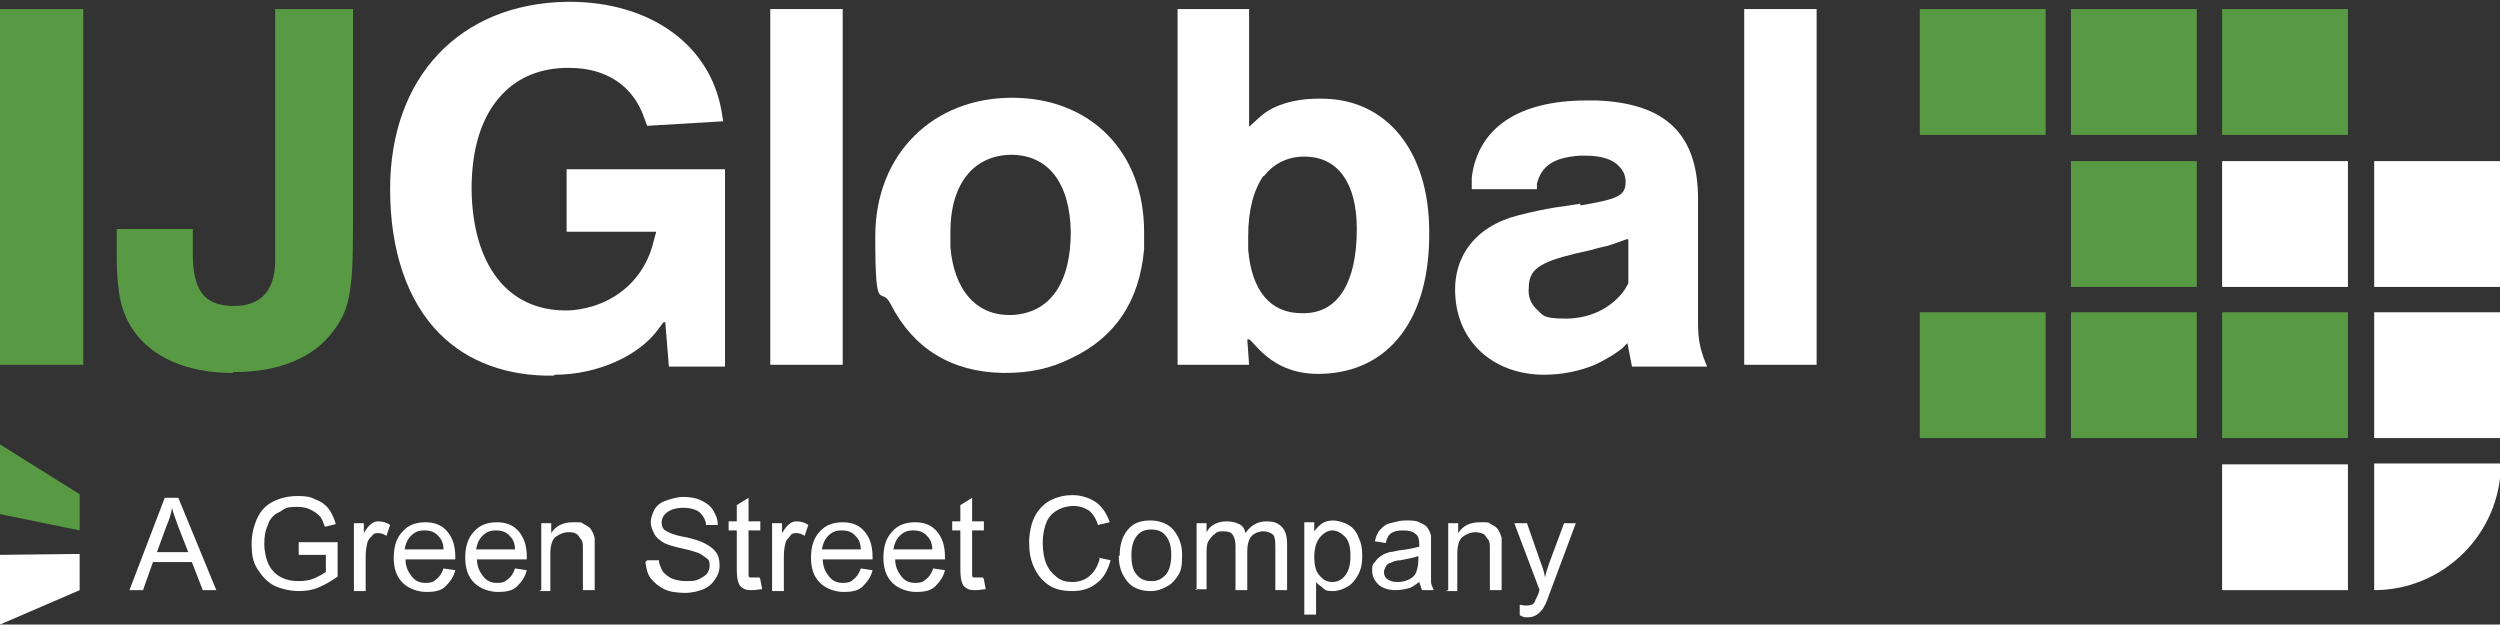
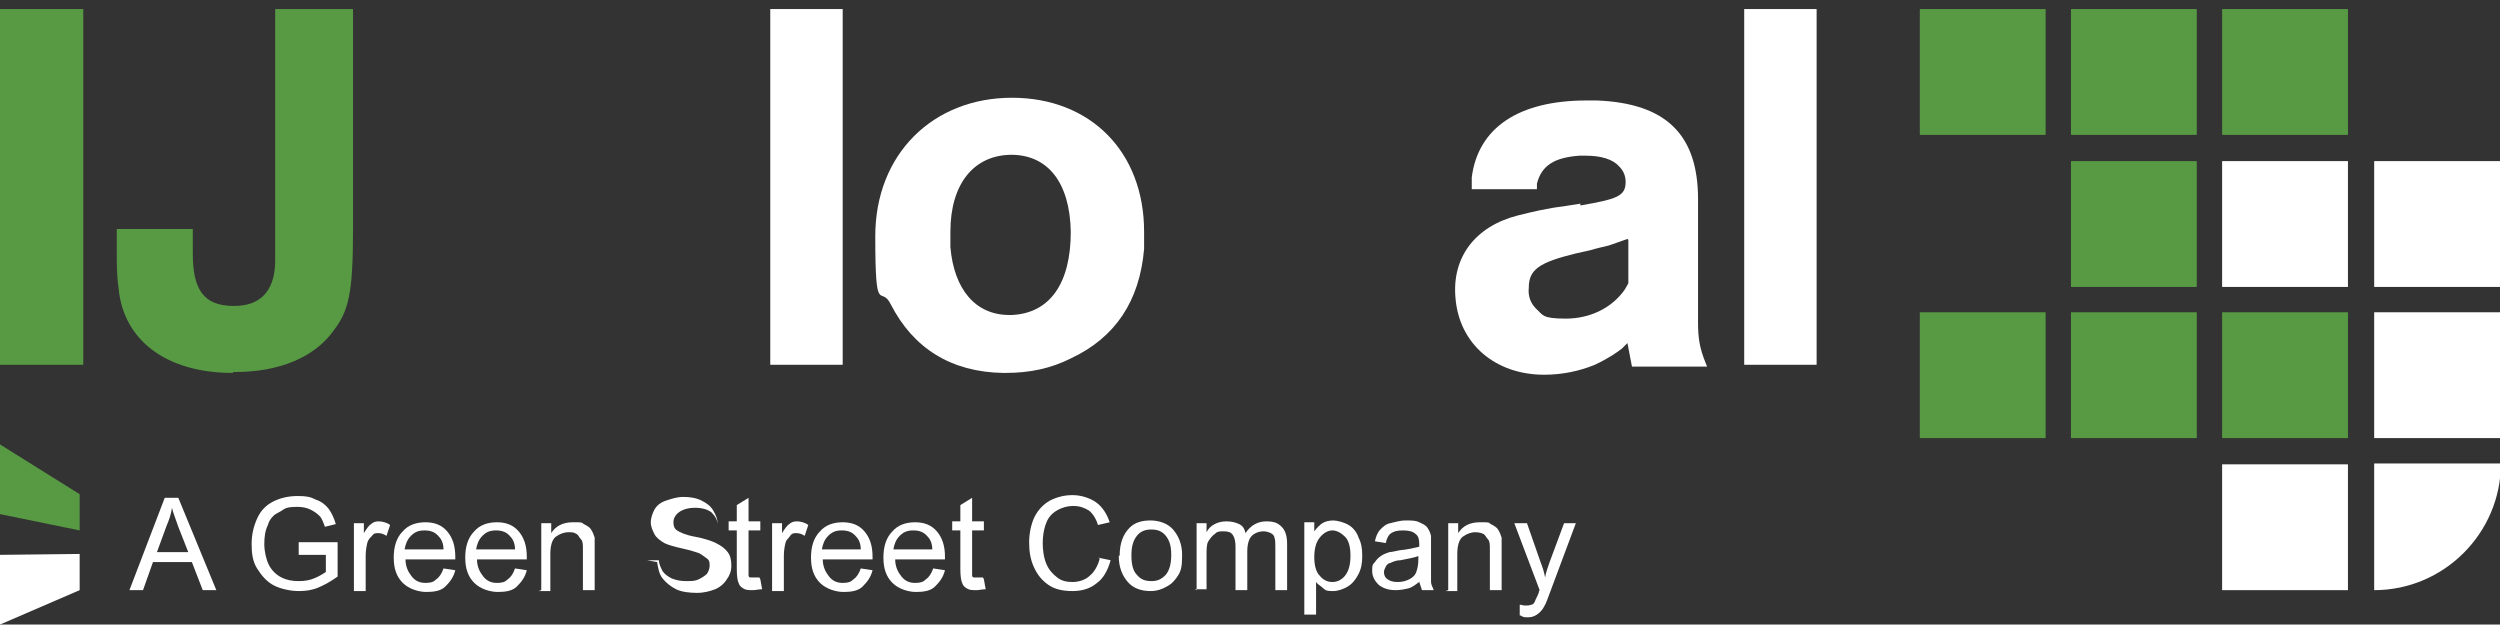
<svg xmlns="http://www.w3.org/2000/svg" id="Layer_1" version="1.1" viewBox="0 0 276.2 69">
  <rect x="0" y="0" width="276.2" height="69" fill="#333333" stroke="none" />
  <defs>
    <style>
      .st0 {
        fill: #fff;
      }

      .st1 {
        isolation: isolate;
      }

      .st2 {
        fill: #579a43;
      }
    </style>
  </defs>
  <g class="st1">
    <g class="st1">
      <path class="st0" d="M14.3,65.2l3.9-10.2h1.5l4.2,10.2h-1.5l-1.2-3.1h-4.3l-1.1,3.1h-1.4,0ZM17.3,61h3.5l-1.1-2.8c-.3-.9-.6-1.6-.7-2.1-.1.7-.3,1.3-.6,2l-1.1,3h0Z" />
      <path class="st0" d="M33,61.1v-1.2h4.3v3.8c-.7.5-1.4.9-2.1,1.2-.7.3-1.4.4-2.2.4s-1.9-.2-2.7-.6c-.8-.4-1.4-1.1-1.9-1.9s-.6-1.7-.6-2.7.2-1.9.6-2.8c.4-.9,1-1.5,1.8-1.9s1.7-.6,2.7-.6,1.4.1,2,.4c.6.2,1.1.6,1.4,1,.3.4.6,1,.8,1.7l-1.2.3c-.2-.5-.3-.9-.6-1.2s-.6-.5-1-.7-.9-.3-1.4-.3-1.2,0-1.6.3-.8.4-1.1.7-.5.6-.6,1c-.3.6-.4,1.3-.4,2.1s.2,1.7.5,2.3c.3.6.8,1.1,1.4,1.4s1.2.4,1.9.4,1.2-.1,1.7-.3,1-.5,1.3-.7v-1.9h-3,0Z" />
      <path class="st0" d="M39.1,65.2v-7.4h1.1v1.1c.3-.5.6-.9.8-1,.2-.2.5-.3.8-.3.4,0,.9.1,1.3.4l-.4,1.2c-.3-.2-.6-.3-.9-.3s-.5,0-.7.3c-.2.2-.4.4-.5.7-.1.4-.2.9-.2,1.5v3.9h-1.3Z" />
      <path class="st0" d="M49,62.8l1.3.2c-.2.8-.6,1.3-1.1,1.8s-1.3.6-2.1.6-1.9-.3-2.6-1-1-1.6-1-2.8.3-2.2,1-2.9c.6-.7,1.5-1,2.5-1s1.8.3,2.4,1,.9,1.6.9,2.8v.3h-5.5c0,.8.3,1.4.7,1.9s.9.7,1.5.7.9-.1,1.2-.4c.3-.2.6-.6.8-1.2h0ZM44.9,60.7h4.1c0-.6-.2-1.1-.5-1.4-.4-.5-.9-.7-1.6-.7s-1.1.2-1.5.6-.6.9-.7,1.5h0Z" />
      <path class="st0" d="M56.9,62.8l1.3.2c-.2.8-.6,1.3-1.1,1.8s-1.3.6-2.1.6-1.9-.3-2.6-1-1-1.6-1-2.8.3-2.2,1-2.9c.6-.7,1.5-1,2.5-1s1.8.3,2.4,1,.9,1.6.9,2.8v.3h-5.5c0,.8.3,1.4.7,1.9s.9.7,1.5.7.9-.1,1.2-.4c.3-.2.6-.6.8-1.2h0ZM52.8,60.7h4.1c0-.6-.2-1.1-.5-1.4-.4-.5-.9-.7-1.6-.7s-1.1.2-1.5.6-.6.9-.7,1.5h0Z" />
      <path class="st0" d="M59.8,65.2v-7.4h1.1v1.1c.5-.8,1.3-1.2,2.4-1.2s.9,0,1.2.2c.4.2.7.4.8.6.2.3.3.6.4.9,0,.2,0,.6,0,1.2v4.6h-1.3v-4.5c0-.5,0-.9-.2-1.1s-.3-.5-.5-.6c-.3-.2-.5-.2-.9-.2-.5,0-1,.2-1.4.5-.4.3-.6,1-.6,1.9v4.1h-1.3Z" />
-       <path class="st0" d="M71.5,61.9h1.3c0,.4.2.8.4,1.2.2.3.6.6,1,.8.5.2,1,.3,1.6.3s1,0,1.4-.2c.4-.2.7-.4.9-.6.2-.3.3-.6.3-.9s0-.6-.3-.8-.5-.4-.9-.6c-.3-.1-.9-.3-1.8-.5s-1.6-.4-2-.6c-.5-.3-.9-.6-1.1-1s-.4-.8-.4-1.3.2-1,.4-1.4c.3-.5.7-.8,1.3-1,.6-.2,1.2-.4,1.9-.4s1.4.1,2,.4,1,.6,1.3,1.1c.3.5.5,1,.5,1.6h-1.3c0-.5-.3-1-.7-1.4-.4-.3-1-.5-1.8-.5s-1.4.2-1.8.5-.6.7-.6,1.1.1.7.4.9c.3.2.9.5,2,.7s1.9.5,2.3.7c.6.3,1,.6,1.3,1s.4.9.4,1.5-.2,1.1-.5,1.5c-.3.5-.8.9-1.3,1.1s-1.2.4-2,.4-1.7-.1-2.3-.4c-.6-.3-1.1-.7-1.5-1.2s-.5-1.2-.6-1.8h0Z" />
+       <path class="st0" d="M71.5,61.9h1.3c0,.4.2.8.4,1.2.2.3.6.6,1,.8.5.2,1,.3,1.6.3s1,0,1.4-.2c.4-.2.7-.4.9-.6.2-.3.3-.6.3-.9s0-.6-.3-.8-.5-.4-.9-.6c-.3-.1-.9-.3-1.8-.5s-1.6-.4-2-.6c-.5-.3-.9-.6-1.1-1s-.4-.8-.4-1.3.2-1,.4-1.4c.3-.5.7-.8,1.3-1,.6-.2,1.2-.4,1.9-.4s1.4.1,2,.4,1,.6,1.3,1.1c.3.5.5,1,.5,1.6c0-.5-.3-1-.7-1.4-.4-.3-1-.5-1.8-.5s-1.4.2-1.8.5-.6.7-.6,1.1.1.7.4.9c.3.2.9.5,2,.7s1.9.5,2.3.7c.6.3,1,.6,1.3,1s.4.9.4,1.5-.2,1.1-.5,1.5c-.3.5-.8.9-1.3,1.1s-1.2.4-2,.4-1.7-.1-2.3-.4c-.6-.3-1.1-.7-1.5-1.2s-.5-1.2-.6-1.8h0Z" />
      <path class="st0" d="M84,64l.2,1.1c-.4,0-.7.1-1,.1-.5,0-.8,0-1.1-.2s-.4-.3-.5-.6c-.1-.2-.2-.7-.2-1.5v-4.3h-.9v-1h.9v-1.8l1.3-.8v2.6h1.3v1h-1.3v4.3c0,.4,0,.6,0,.7,0,.1.1.2.2.2.1,0,.2,0,.4,0s.3,0,.6,0h0Z" />
      <path class="st0" d="M85.3,65.2v-7.4h1.1v1.1c.3-.5.6-.9.8-1,.2-.2.5-.3.8-.3.4,0,.9.1,1.3.4l-.4,1.2c-.3-.2-.6-.3-.9-.3s-.5,0-.7.3-.4.4-.5.7c-.1.4-.2.9-.2,1.5v3.9h-1.3Z" />
      <path class="st0" d="M95.1,62.8l1.3.2c-.2.8-.6,1.3-1.1,1.8s-1.3.6-2.1.6-1.9-.3-2.6-1-1-1.6-1-2.8.3-2.2,1-2.9c.6-.7,1.5-1,2.5-1s1.8.3,2.4,1,.9,1.6.9,2.8v.3h-5.5c0,.8.3,1.4.7,1.9s.9.7,1.5.7.9-.1,1.2-.4c.3-.2.6-.6.8-1.2h0ZM91,60.7h4.1c0-.6-.2-1.1-.5-1.4-.4-.5-.9-.7-1.6-.7s-1.1.2-1.5.6-.6.9-.7,1.5h0Z" />
      <path class="st0" d="M103.1,62.8l1.3.2c-.2.8-.6,1.3-1.1,1.8s-1.3.6-2.1.6-1.9-.3-2.6-1-1-1.6-1-2.8.3-2.2,1-2.9c.6-.7,1.5-1,2.5-1s1.8.3,2.4,1,.9,1.6.9,2.8v.3h-5.5c0,.8.3,1.4.7,1.9s.9.7,1.5.7.9-.1,1.2-.4c.3-.2.6-.6.8-1.2h0ZM98.9,60.7h4.1c0-.6-.2-1.1-.5-1.4-.4-.5-.9-.7-1.6-.7s-1.1.2-1.5.6-.6.9-.7,1.5h0Z" />
      <path class="st0" d="M108.7,64l.2,1.1c-.4,0-.7.1-1,.1-.5,0-.8,0-1.1-.2s-.4-.3-.5-.6c-.1-.2-.2-.7-.2-1.5v-4.3h-.9v-1h.9v-1.8l1.3-.8v2.6h1.3v1h-1.3v4.3c0,.4,0,.6,0,.7,0,.1.1.2.2.2.1,0,.2,0,.4,0s.3,0,.6,0h0Z" />
      <path class="st0" d="M121.3,61.6l1.4.3c-.3,1.1-.8,2-1.5,2.5-.7.6-1.6.9-2.7.9s-2-.2-2.7-.7-1.2-1.1-1.6-2-.5-1.8-.5-2.7.2-2,.6-2.8c.4-.8,1-1.4,1.7-1.8.8-.4,1.6-.6,2.5-.6s1.9.3,2.6.8c.7.5,1.2,1.3,1.5,2.2l-1.3.3c-.2-.7-.6-1.3-1-1.6-.5-.3-1-.5-1.7-.5s-1.4.2-2,.6-.9.9-1.1,1.5c-.2.6-.3,1.3-.3,2s.1,1.6.4,2.3c.3.7.7,1.1,1.2,1.5s1.1.5,1.7.5,1.4-.2,1.9-.7c.5-.4.9-1.1,1.1-1.9h0Z" />
      <path class="st0" d="M123.7,61.4c0-1.4.4-2.4,1.1-3.1.6-.6,1.4-.8,2.3-.8s1.9.3,2.5,1,1,1.6,1,2.8-.1,1.7-.4,2.2c-.3.5-.7,1-1.3,1.3-.5.3-1.1.5-1.8.5-1,0-1.9-.3-2.5-1-.6-.7-1-1.6-1-2.9h0ZM125,61.4c0,1,.2,1.7.6,2.1.4.5.9.7,1.6.7s1.1-.2,1.6-.7c.4-.5.6-1.2.6-2.2s-.2-1.6-.6-2.1c-.4-.5-.9-.7-1.6-.7s-1.2.2-1.6.7c-.4.5-.6,1.2-.6,2.1h0Z" />
      <path class="st0" d="M132.2,65.2v-7.4h1.1v1c.2-.4.5-.7.9-.9.4-.2.8-.3,1.3-.3s1,.1,1.4.3c.4.2.6.5.7,1,.6-.9,1.4-1.3,2.3-1.3s1.3.2,1.7.6c.4.4.6,1,.6,1.9v5.1h-1.3v-4.7c0-.5,0-.9-.1-1.1,0-.2-.2-.4-.4-.5s-.5-.2-.8-.2c-.5,0-1,.2-1.3.5s-.5.9-.5,1.7v4.3h-1.3v-4.8c0-.6-.1-1-.3-1.3s-.5-.4-1-.4-.7,0-1,.3c-.3.2-.5.5-.7.8s-.2.9-.2,1.5v3.8h-1.3Z" />
      <path class="st0" d="M144.1,68v-10.3h1.1v1c.3-.4.6-.7.9-.9.3-.2.8-.3,1.2-.3s1.2.2,1.7.5c.5.3.9.8,1.1,1.4.3.6.4,1.2.4,2s-.1,1.4-.4,2c-.3.6-.7,1.1-1.2,1.4-.5.3-1.1.5-1.6.5s-.8,0-1.1-.3-.6-.4-.8-.7v3.6h-1.3ZM145.2,61.5c0,1,.2,1.7.6,2.1.4.5.9.7,1.4.7s1-.2,1.4-.7.6-1.2.6-2.2-.2-1.7-.6-2.1-.9-.7-1.4-.7-1,.3-1.4.8c-.4.5-.6,1.2-.6,2.2h0Z" />
      <path class="st0" d="M156.9,64.2c-.5.4-.9.7-1.3.8s-.9.2-1.4.2c-.8,0-1.4-.2-1.9-.6-.4-.4-.7-.9-.7-1.5s0-.7.3-1c.2-.3.4-.5.7-.7s.6-.3.9-.4c.2,0,.6-.1,1.1-.2,1-.1,1.8-.3,2.2-.4v-.3c0-.5-.1-.9-.4-1.1-.3-.3-.8-.4-1.4-.4s-1,.1-1.3.3-.5.6-.6,1.1l-1.2-.2c.1-.5.3-1,.6-1.3.3-.3.6-.6,1.1-.7s1-.3,1.7-.3,1.1,0,1.5.2.7.3.9.6.3.5.4.9c0,.2,0,.6,0,1.2v1.7c0,1.2,0,1.9,0,2.2,0,.3.2.6.3.9h-1.3c-.1-.3-.2-.6-.3-.9h0ZM156.8,61.4c-.5.2-1.1.3-2.1.5-.5,0-.9.2-1.1.3-.2,0-.4.2-.5.4-.1.2-.2.4-.2.6,0,.3.1.6.4.8.3.2.6.3,1.1.3s.9-.1,1.3-.3.7-.5.8-.9c.1-.3.2-.7.2-1.3v-.5h0Z" />
      <path class="st0" d="M160,65.2v-7.4h1.1v1.1c.5-.8,1.3-1.2,2.4-1.2s.9,0,1.2.2c.4.2.7.4.8.6.2.3.3.6.4.9,0,.2,0,.6,0,1.2v4.6h-1.3v-4.5c0-.5,0-.9-.2-1.1s-.3-.5-.5-.6-.5-.2-.9-.2c-.5,0-1,.2-1.4.5-.4.3-.6,1-.6,1.9v4.1h-1.3Z" />
      <path class="st0" d="M167.9,68v-1.2c.1,0,.4.1.6.1s.5,0,.7-.1c.2,0,.3-.2.4-.4,0-.1.2-.4.4-.9,0,0,0-.2.1-.3l-2.8-7.4h1.4l1.5,4.3c.2.5.4,1.1.5,1.7.1-.6.3-1.1.5-1.7l1.6-4.3h1.3l-2.8,7.5c-.3.8-.5,1.4-.7,1.7-.2.4-.5.7-.8.9s-.6.3-1,.3-.5,0-.8-.2h0Z" />
    </g>
  </g>
  <g>
    <path class="st2" d="M25.8,41.1h.2c4.8,0,8.7-1.6,10.8-4.5,1.7-2.2,2.2-4.1,2.2-11.1V1h-8.6v26.2c0,.7,0,1.3,0,1.9-.1,3.1-1.7,4.7-4.5,4.7h-.3c-3.1-.1-4.3-1.8-4.3-5.8s0-1.1,0-1.8v-.9c0,0-8.4,0-8.4,0v2.6c0,1.3,0,2.6.2,3.9.5,5.8,5.3,9.4,12.6,9.4" />
    <rect class="st2" y="1" width="9.2" height="39.3" />
    <g>
      <rect class="st2" x="212.1" y="1" width="13.9" height="13.9" />
      <rect class="st2" x="228.8" y="1" width="13.9" height="13.9" />
      <rect class="st2" x="245.5" y="1" width="13.9" height="13.9" />
      <rect class="st2" x="228.8" y="17.8" width="13.9" height="13.9" />
      <rect class="st2" x="212.1" y="34.5" width="13.9" height="13.9" />
      <rect class="st2" x="228.8" y="34.5" width="13.9" height="13.9" />
      <rect class="st2" x="245.5" y="34.5" width="13.9" height="13.9" />
    </g>
    <polygon class="st2" points="0 49.1 0 56.8 8.8 58.6 8.8 54.6 0 49.1" />
  </g>
  <g>
    <g>
      <rect class="st0" x="245.5" y="17.8" width="13.9" height="13.9" />
      <rect class="st0" x="262.3" y="17.8" width="13.9" height="13.9" />
      <rect class="st0" x="262.3" y="34.5" width="13.9" height="13.9" />
      <rect class="st0" x="245.5" y="51.3" width="13.9" height="13.9" />
      <path class="st0" d="M110.7,41.2h.4c2.7,0,5-.5,7.2-1.6,4.9-2.3,7.6-6.3,8.1-12.1,0-.7,0-1.3,0-1.9,0-8.8-5.9-14.8-14.6-14.8s-15.1,6.2-15.1,15.3.6,5.3,1.7,7.5c2.5,4.9,6.7,7.5,12.4,7.6M111.7,17.1h0c4.1,0,6.5,3.1,6.6,8.5,0,5.7-2.3,9-6.5,9.2h-.3c-3.7,0-6.1-2.8-6.5-7.5,0-.6,0-1.2,0-1.7,0-5.3,2.6-8.5,6.8-8.5" />
      <g>
        <rect class="st0" x="85.1" y="1" width="8" height="39.3" />
-         <path class="st0" d="M61.3,41.4c4.7,0,9.3-2.1,11.4-5l.6-.8h.2c0,0,.4,4.9.4,4.9h6.2v-21.8h-17.5v6.9h9.9l-.3,1.1c-.8,3.4-3.2,6-6.6,7.1-1,.3-2,.5-3.1.5-6.4,0-10.3-5-10.4-13.4,0-4.5,1.1-8.1,3.4-10.5,1.8-1.9,4.3-2.9,7.2-2.9h.2c4.1,0,7.1,2,8.3,5.6l.3.8,8.4-.5-.2-1.2c-1.3-7.3-7.9-12-16.8-12h-.3c-11.8.2-19.5,8.3-19.5,20.7,0,6.8,1.9,12.4,5.5,16,3.1,3.1,7.5,4.7,12.6,4.6" />
      </g>
      <g>
        <path class="st0" d="M262.3,65.2c7.7,0,14-6.3,14-14h-14v14Z" />
-         <path class="st0" d="M137.8,37.5h.2c0-.1,1,1,1,1,1.8,1.9,4.1,2.9,7,2.8,7.5-.2,12-6.1,11.9-15.7,0-8.9-4.7-14.7-11.9-14.7h-.3c-2.9,0-5.3.8-6.7,2.2l-1,.9V1h-7.9v39.3h7.9l-.2-2.8h0ZM139.6,19.5c1.1-1.4,2.6-2.2,4.5-2.2h0c3.7,0,5.8,2.9,5.8,8,0,5.8-2,9.2-5.7,9.3h-.4c-3.4,0-5.5-2.4-5.9-7,0-.5,0-1,0-1.5,0-2.9.6-5.1,1.7-6.7" />
        <rect class="st0" x="192.7" y="1" width="8" height="39.3" />
        <path class="st0" d="M174.6,22.5c-.6.1-1.2.2-1.9.3-1.7.2-3.4.6-5,1-4.7,1.2-7.3,4.6-6.9,9.1.4,5.1,4.4,8.5,9.8,8.5h0c2,0,3.9-.4,5.6-1.1,1.5-.7,2.5-1.4,3-1.8l.6-.6.5,2.6h8.3l-.2-.5c-.6-1.5-.8-2.6-.8-4.3v-13.7c0-7.1-3.5-10.6-11.2-10.9-.4,0-.8,0-1.1,0-7.5,0-12,3-12.7,8.5v1.3c-.1,0,7.2,0,7.2,0v-.6c.5-2,1.9-2.9,4.7-3.1.2,0,.5,0,.7,0,1.7,0,3,.4,3.7,1.2.5.5.7,1.1.7,1.7,0,1.6-1,1.9-5,2.6M179.9,26.5v4.8l-.4.7c-1.4,2-3.8,3.2-6.5,3.2s-2.5-.4-3.3-1.1c-.6-.6-.9-1.4-.8-2.3,0-2,1.1-2.8,5.2-3.8.8-.2,1.5-.3,2.1-.5.7-.2,1.4-.3,1.9-.5l1.7-.6h0Z" />
      </g>
    </g>
    <polygon class="st0" points="0 61.3 8.8 61.2 8.8 65.2 0 69 0 61.3" />
  </g>
</svg>